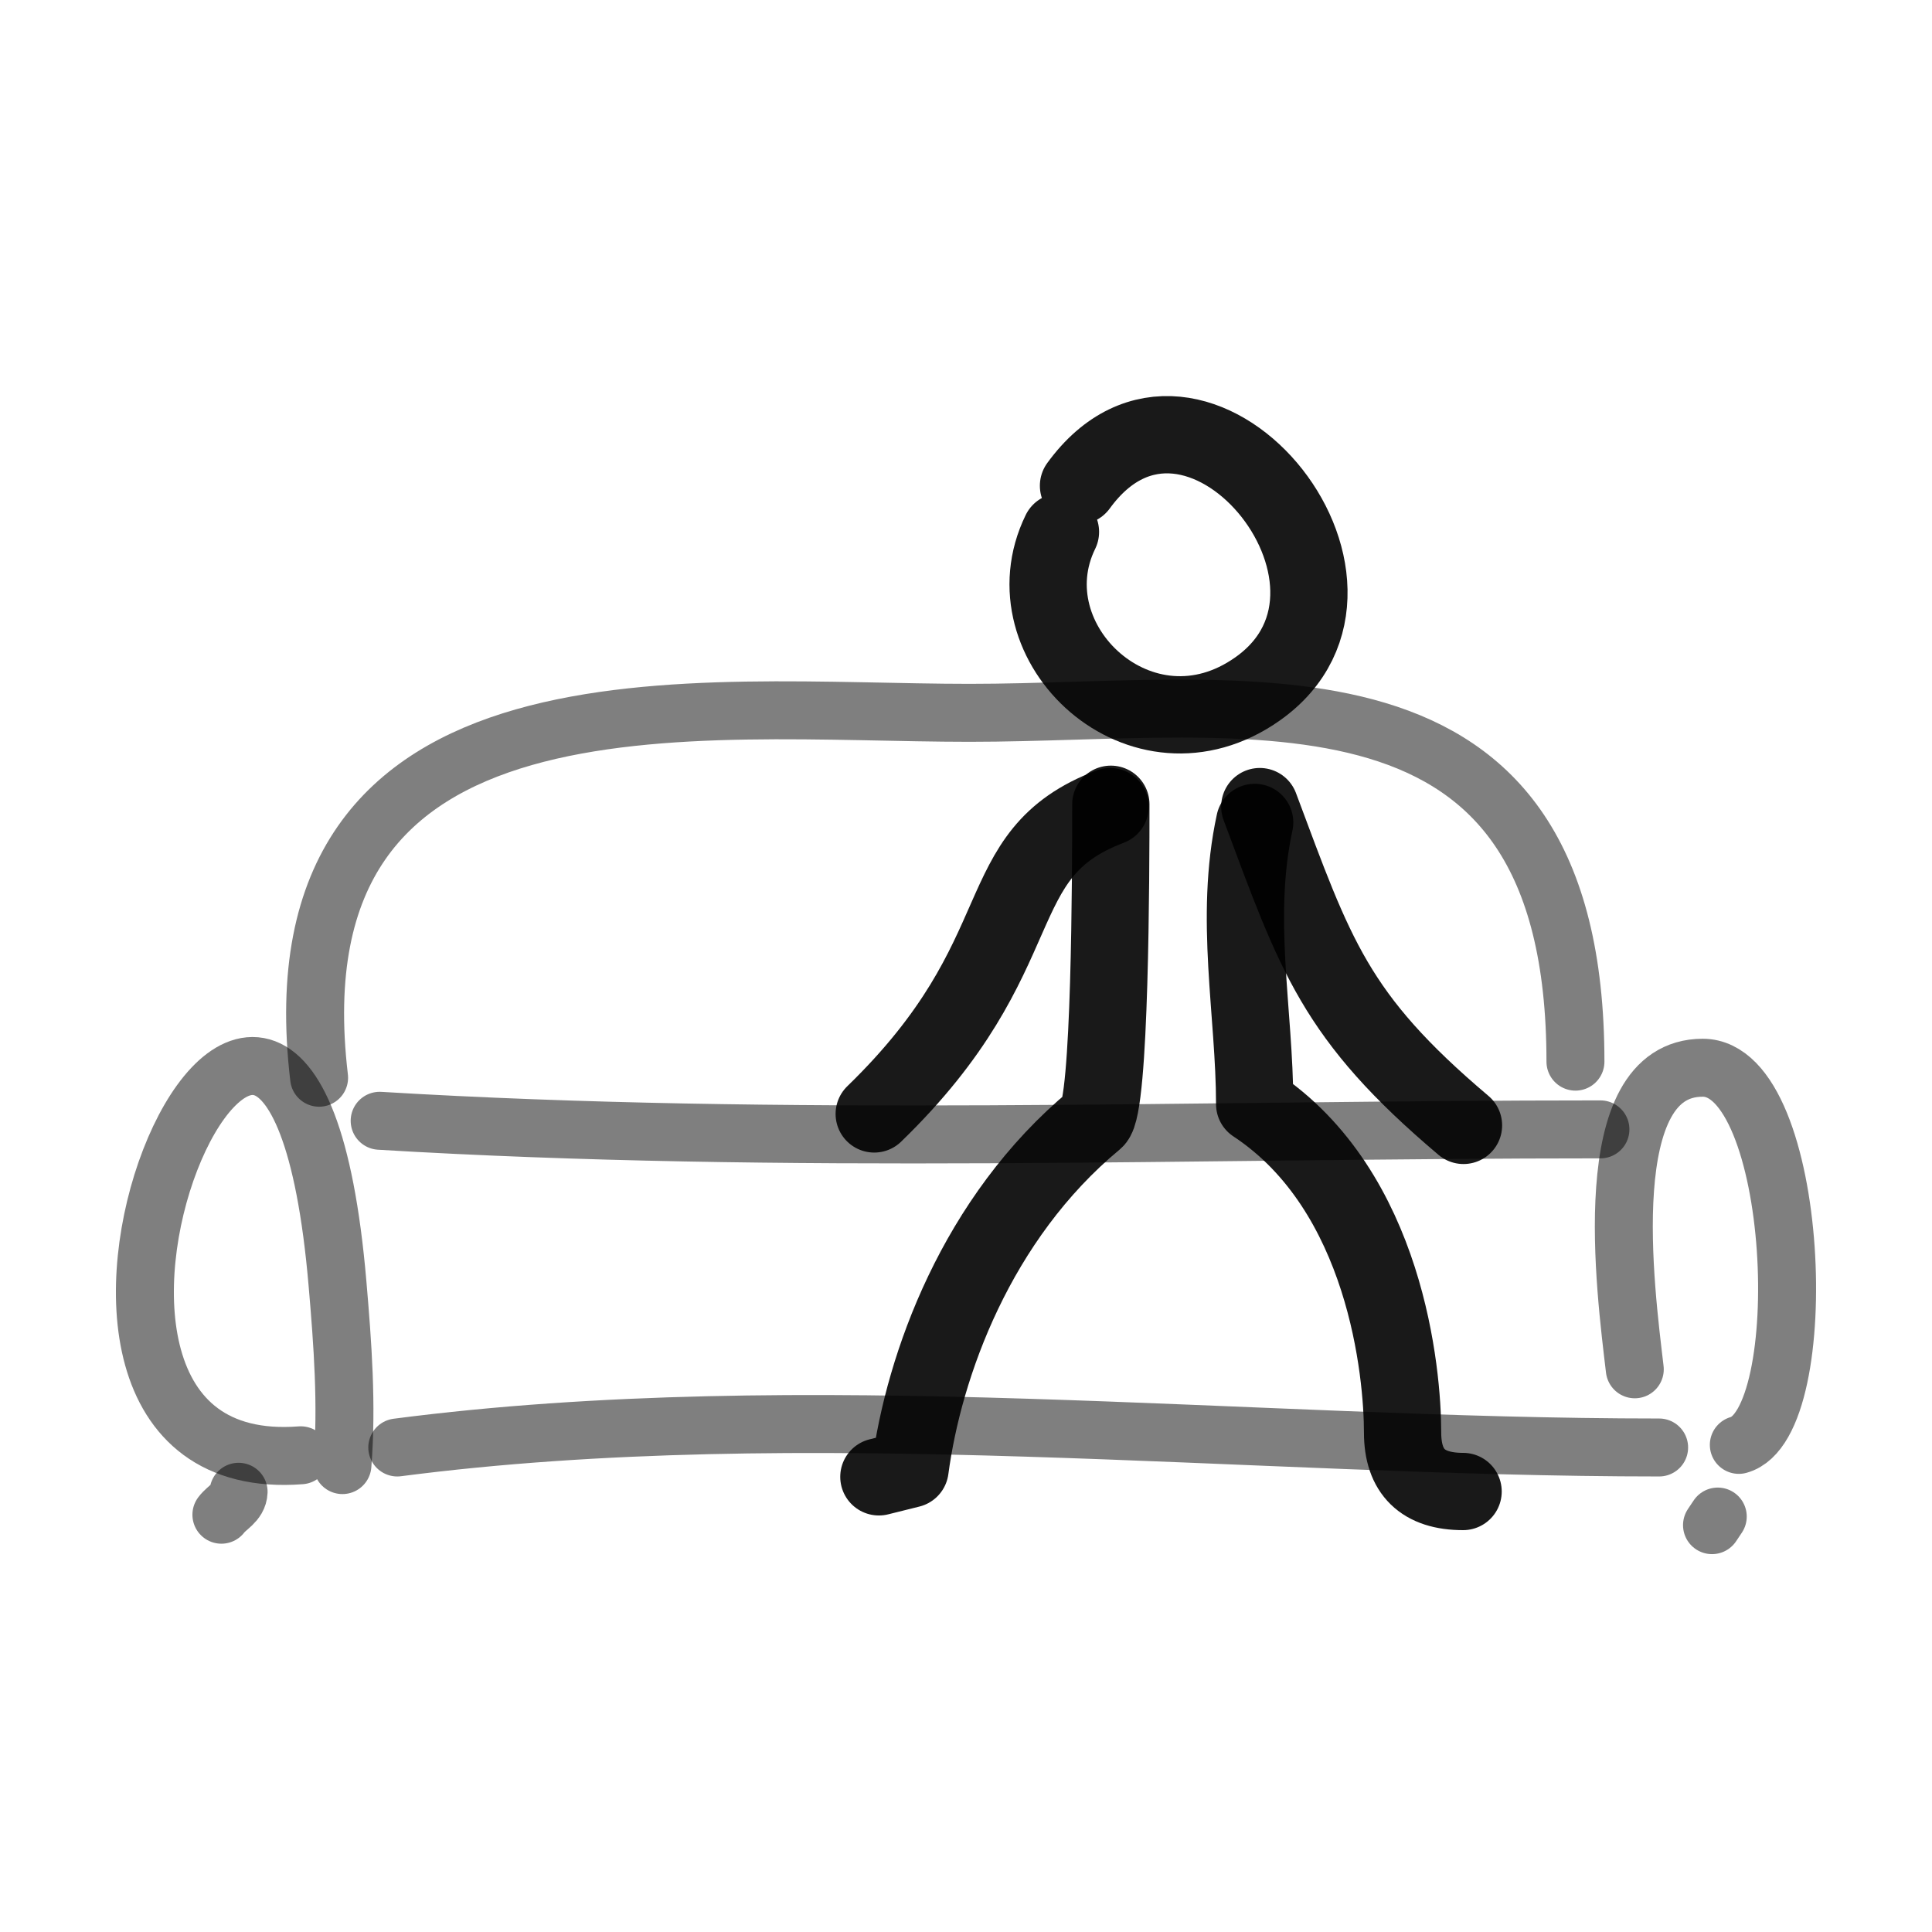
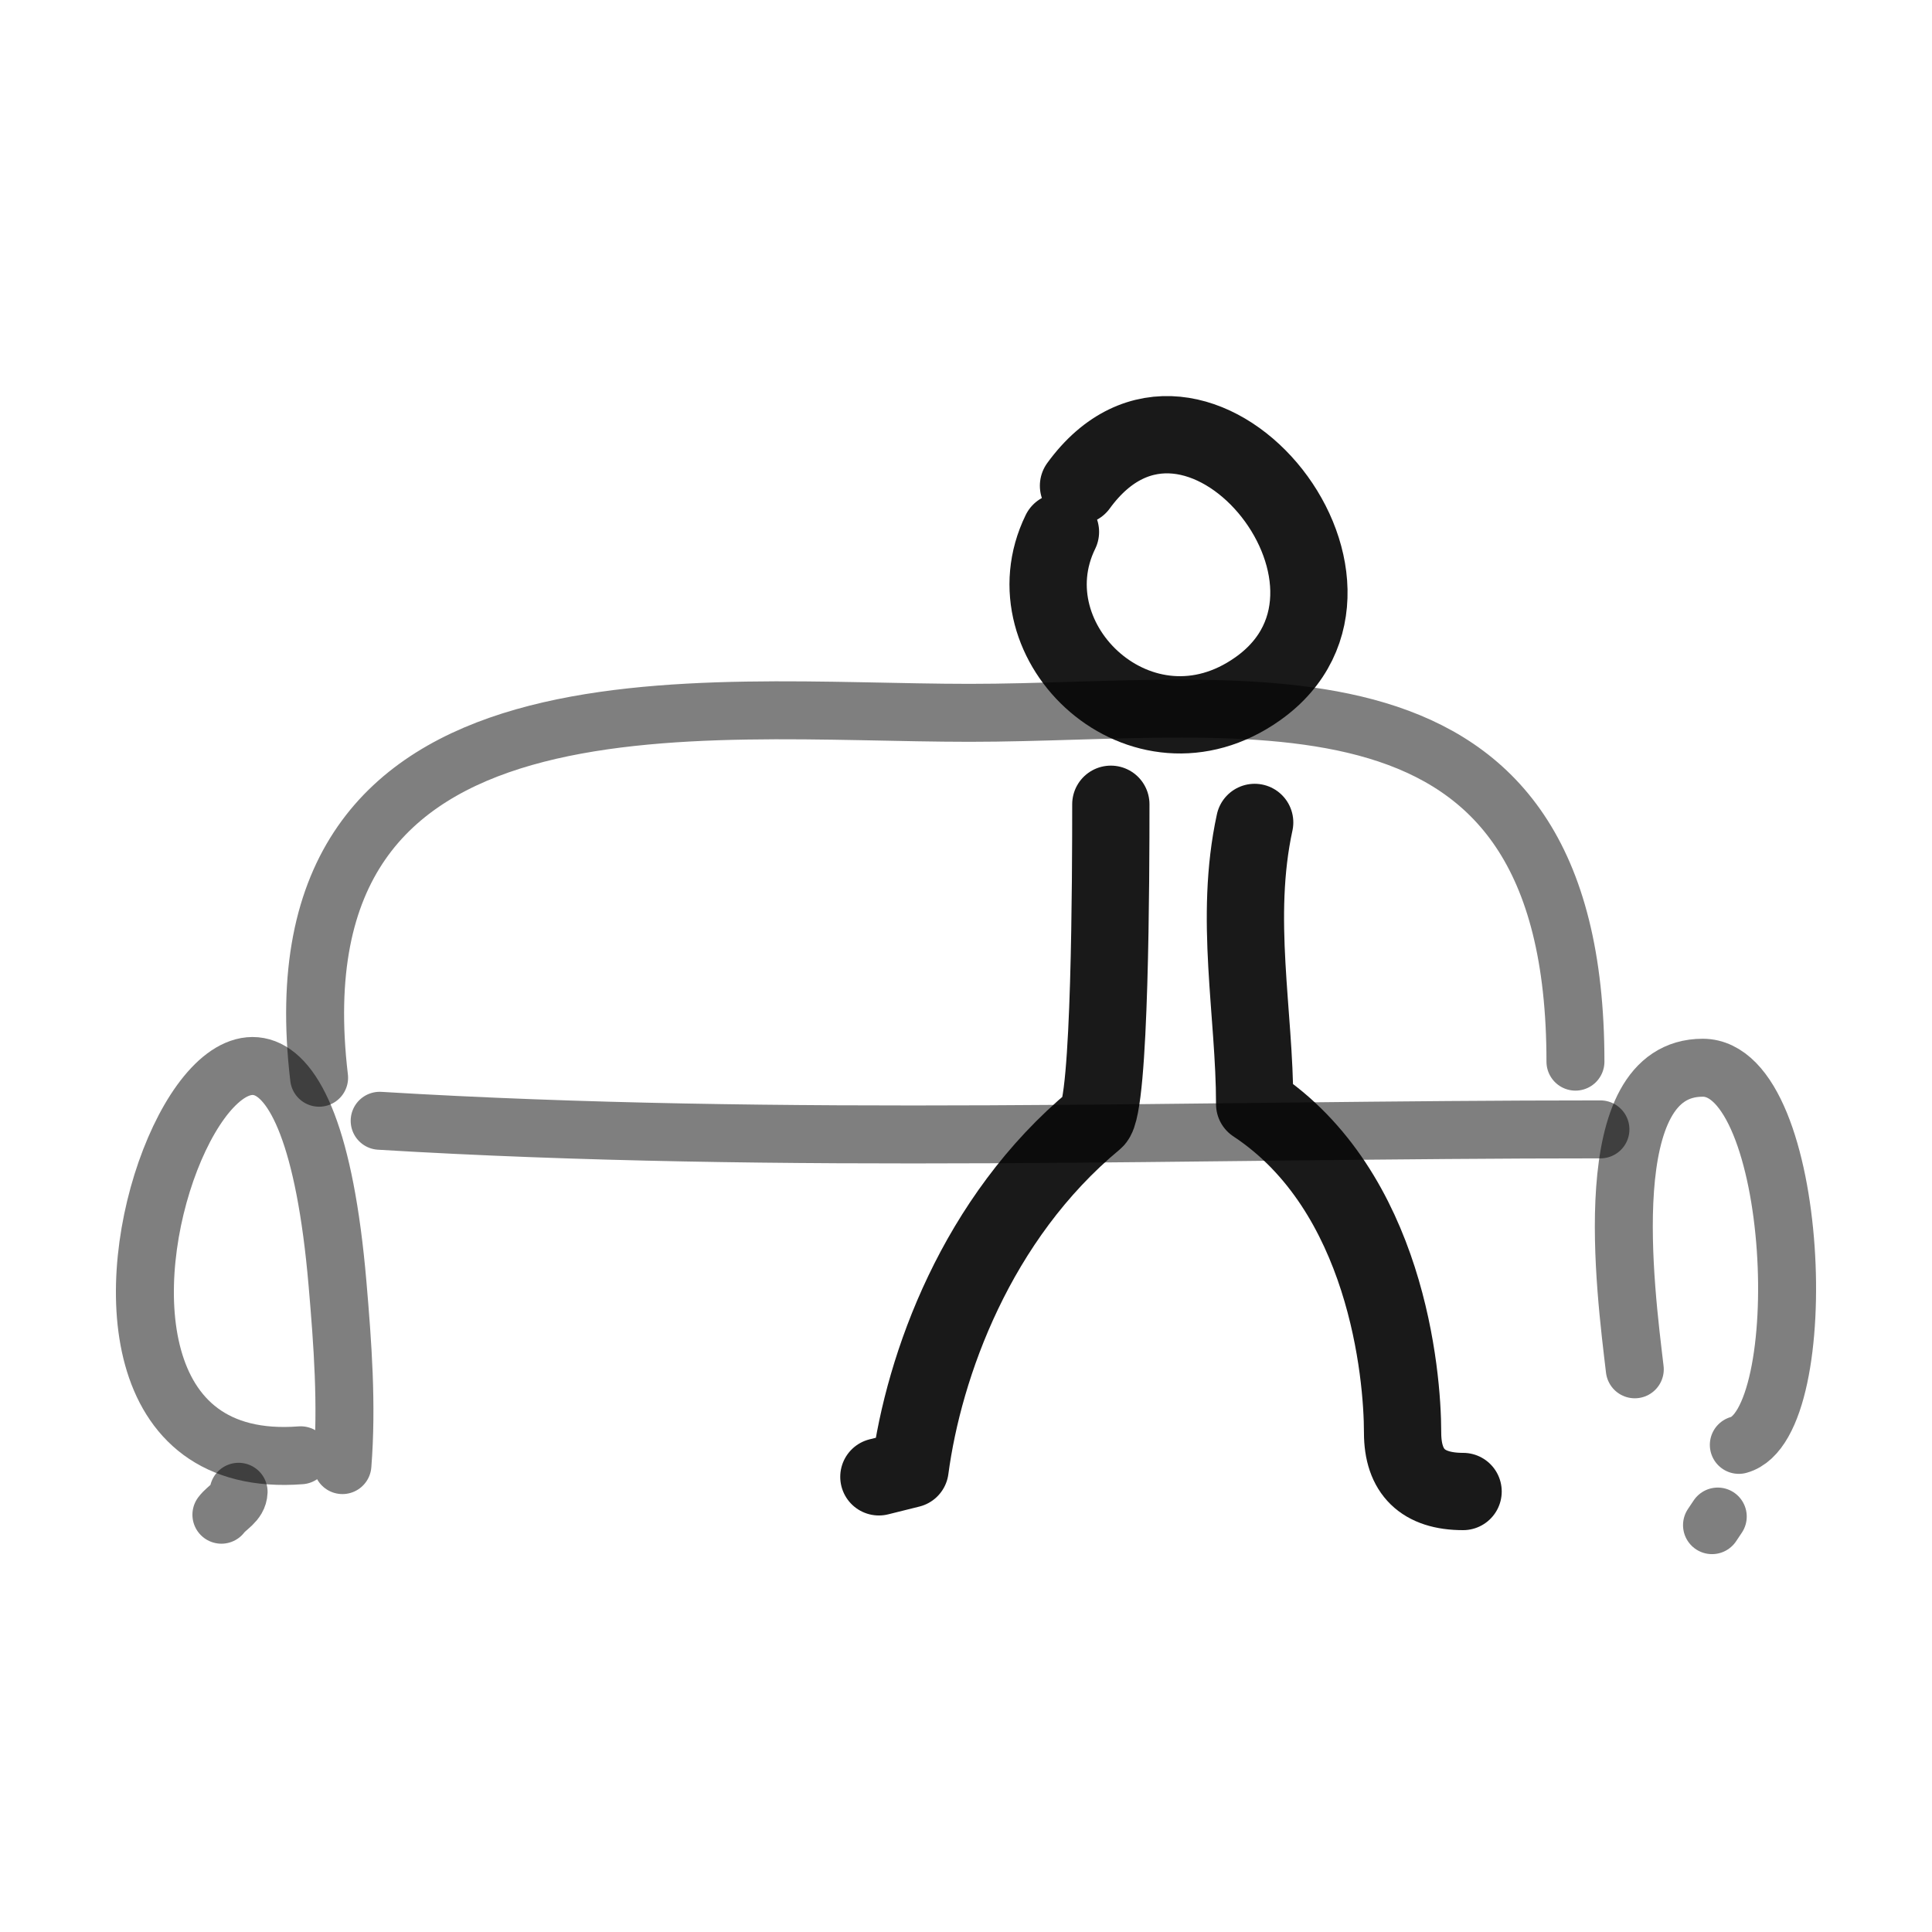
<svg xmlns="http://www.w3.org/2000/svg" width="800px" height="800px" viewBox="0 0 400 400" fill="none">
  <path d="M66.066 223.133C55.744 135.873 144.517 147.583 200.71 147.583C258.38 147.583 326.18 133.34 326.18 219.802" stroke="#000000" stroke-opacity="0.5" stroke-width="12" stroke-linecap="round" stroke-linejoin="round" />
  <path d="M78.605 232.046C162.556 237.119 247.03 233.826 331.353 233.826" stroke="#000000" stroke-opacity="0.5" stroke-width="12" stroke-linecap="round" stroke-linejoin="round" />
-   <path d="M82.251 299.687C166.353 288.75 258.233 299.687 343.505 299.687" stroke="#000000" stroke-opacity="0.5" stroke-width="12" stroke-linecap="round" stroke-linejoin="round" />
  <path d="M338.465 283.5C336.555 267.271 330.325 221.062 352.533 221.062C372.668 221.062 375.715 294.826 360.005 299.146" stroke="#000000" stroke-opacity="0.5" stroke-width="12" stroke-linecap="round" stroke-linejoin="round" />
  <path d="M70.897 303.332C71.884 290.879 70.949 278.219 69.879 265.777C59.492 144.563 -9.579 306.827 62.265 301.302" stroke="#000000" stroke-opacity="0.5" stroke-width="12" stroke-linecap="round" stroke-linejoin="round" />
  <path d="M49.4 308.855C49.321 311.109 47.018 312.032 45.839 313.606" stroke="#000000" stroke-opacity="0.5" stroke-width="12" stroke-linecap="round" stroke-linejoin="round" />
  <path d="M355.644 313.986C355.243 314.581 354.848 315.17 354.453 315.766" stroke="#000000" stroke-opacity="0.5" stroke-width="12" stroke-linecap="round" stroke-linejoin="round" />
  <path d="M223.293 100.571C247.353 67.451 291.237 120.779 260.4 142.607C236.437 159.571 208.305 133.13 219.555 110.124" stroke="#000000" stroke-opacity="0.9" stroke-width="16" stroke-linecap="round" stroke-linejoin="round" />
-   <path d="M181 230.627C215.299 197.399 203.564 176.967 229.837 167M260.827 167C272.374 197.885 276.291 210.423 303 233" stroke="#000000" stroke-opacity="0.9" stroke-width="16" stroke-linecap="round" stroke-linejoin="round" />
  <path d="M259.766 170.275C255.457 190.114 259.766 209.725 259.766 228.601C287.015 246.573 290.391 284.402 290.391 296.601C290.391 304.734 294.567 308.8 302.917 308.8" stroke="#000000" stroke-opacity="0.9" stroke-width="16" stroke-linecap="round" stroke-linejoin="round" />
  <path d="M229.987 166.515C229.987 180.947 229.896 229.199 226.676 231.87C202.13 252.234 191.276 282.701 188.416 304.155L181.963 305.764" stroke="#000000" stroke-opacity="0.9" stroke-width="16" stroke-linecap="round" stroke-linejoin="round" />
</svg>